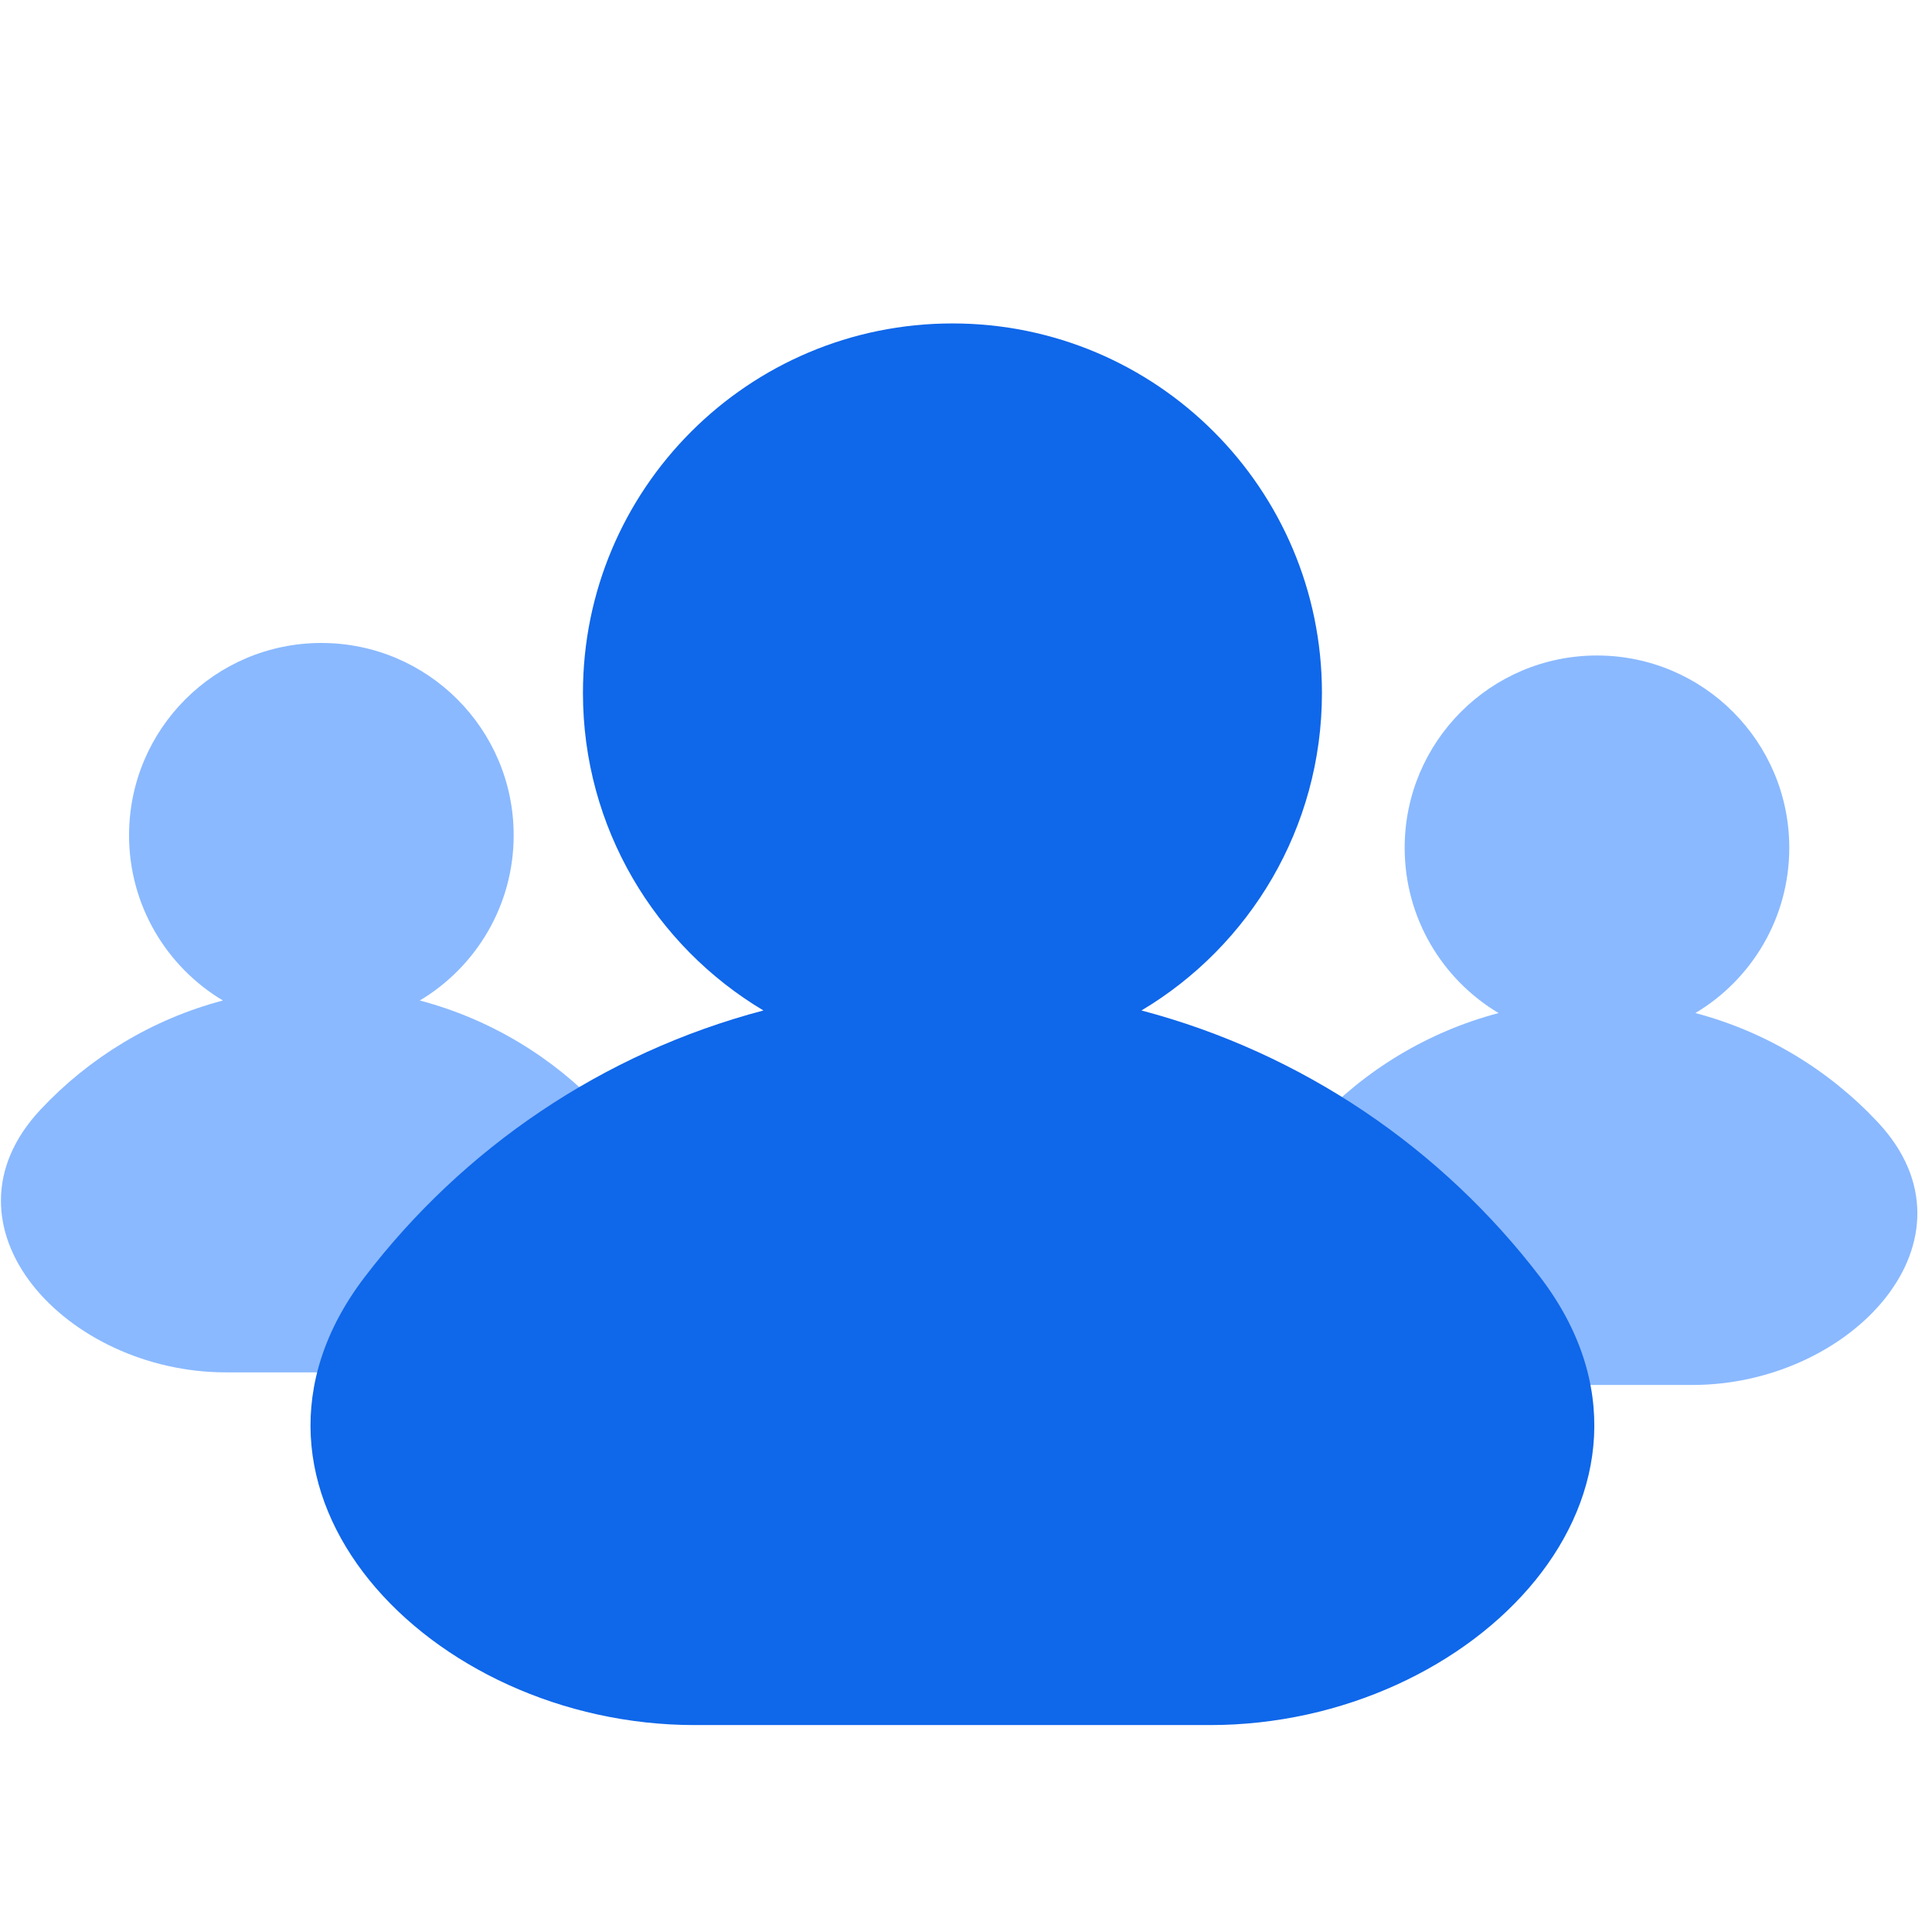
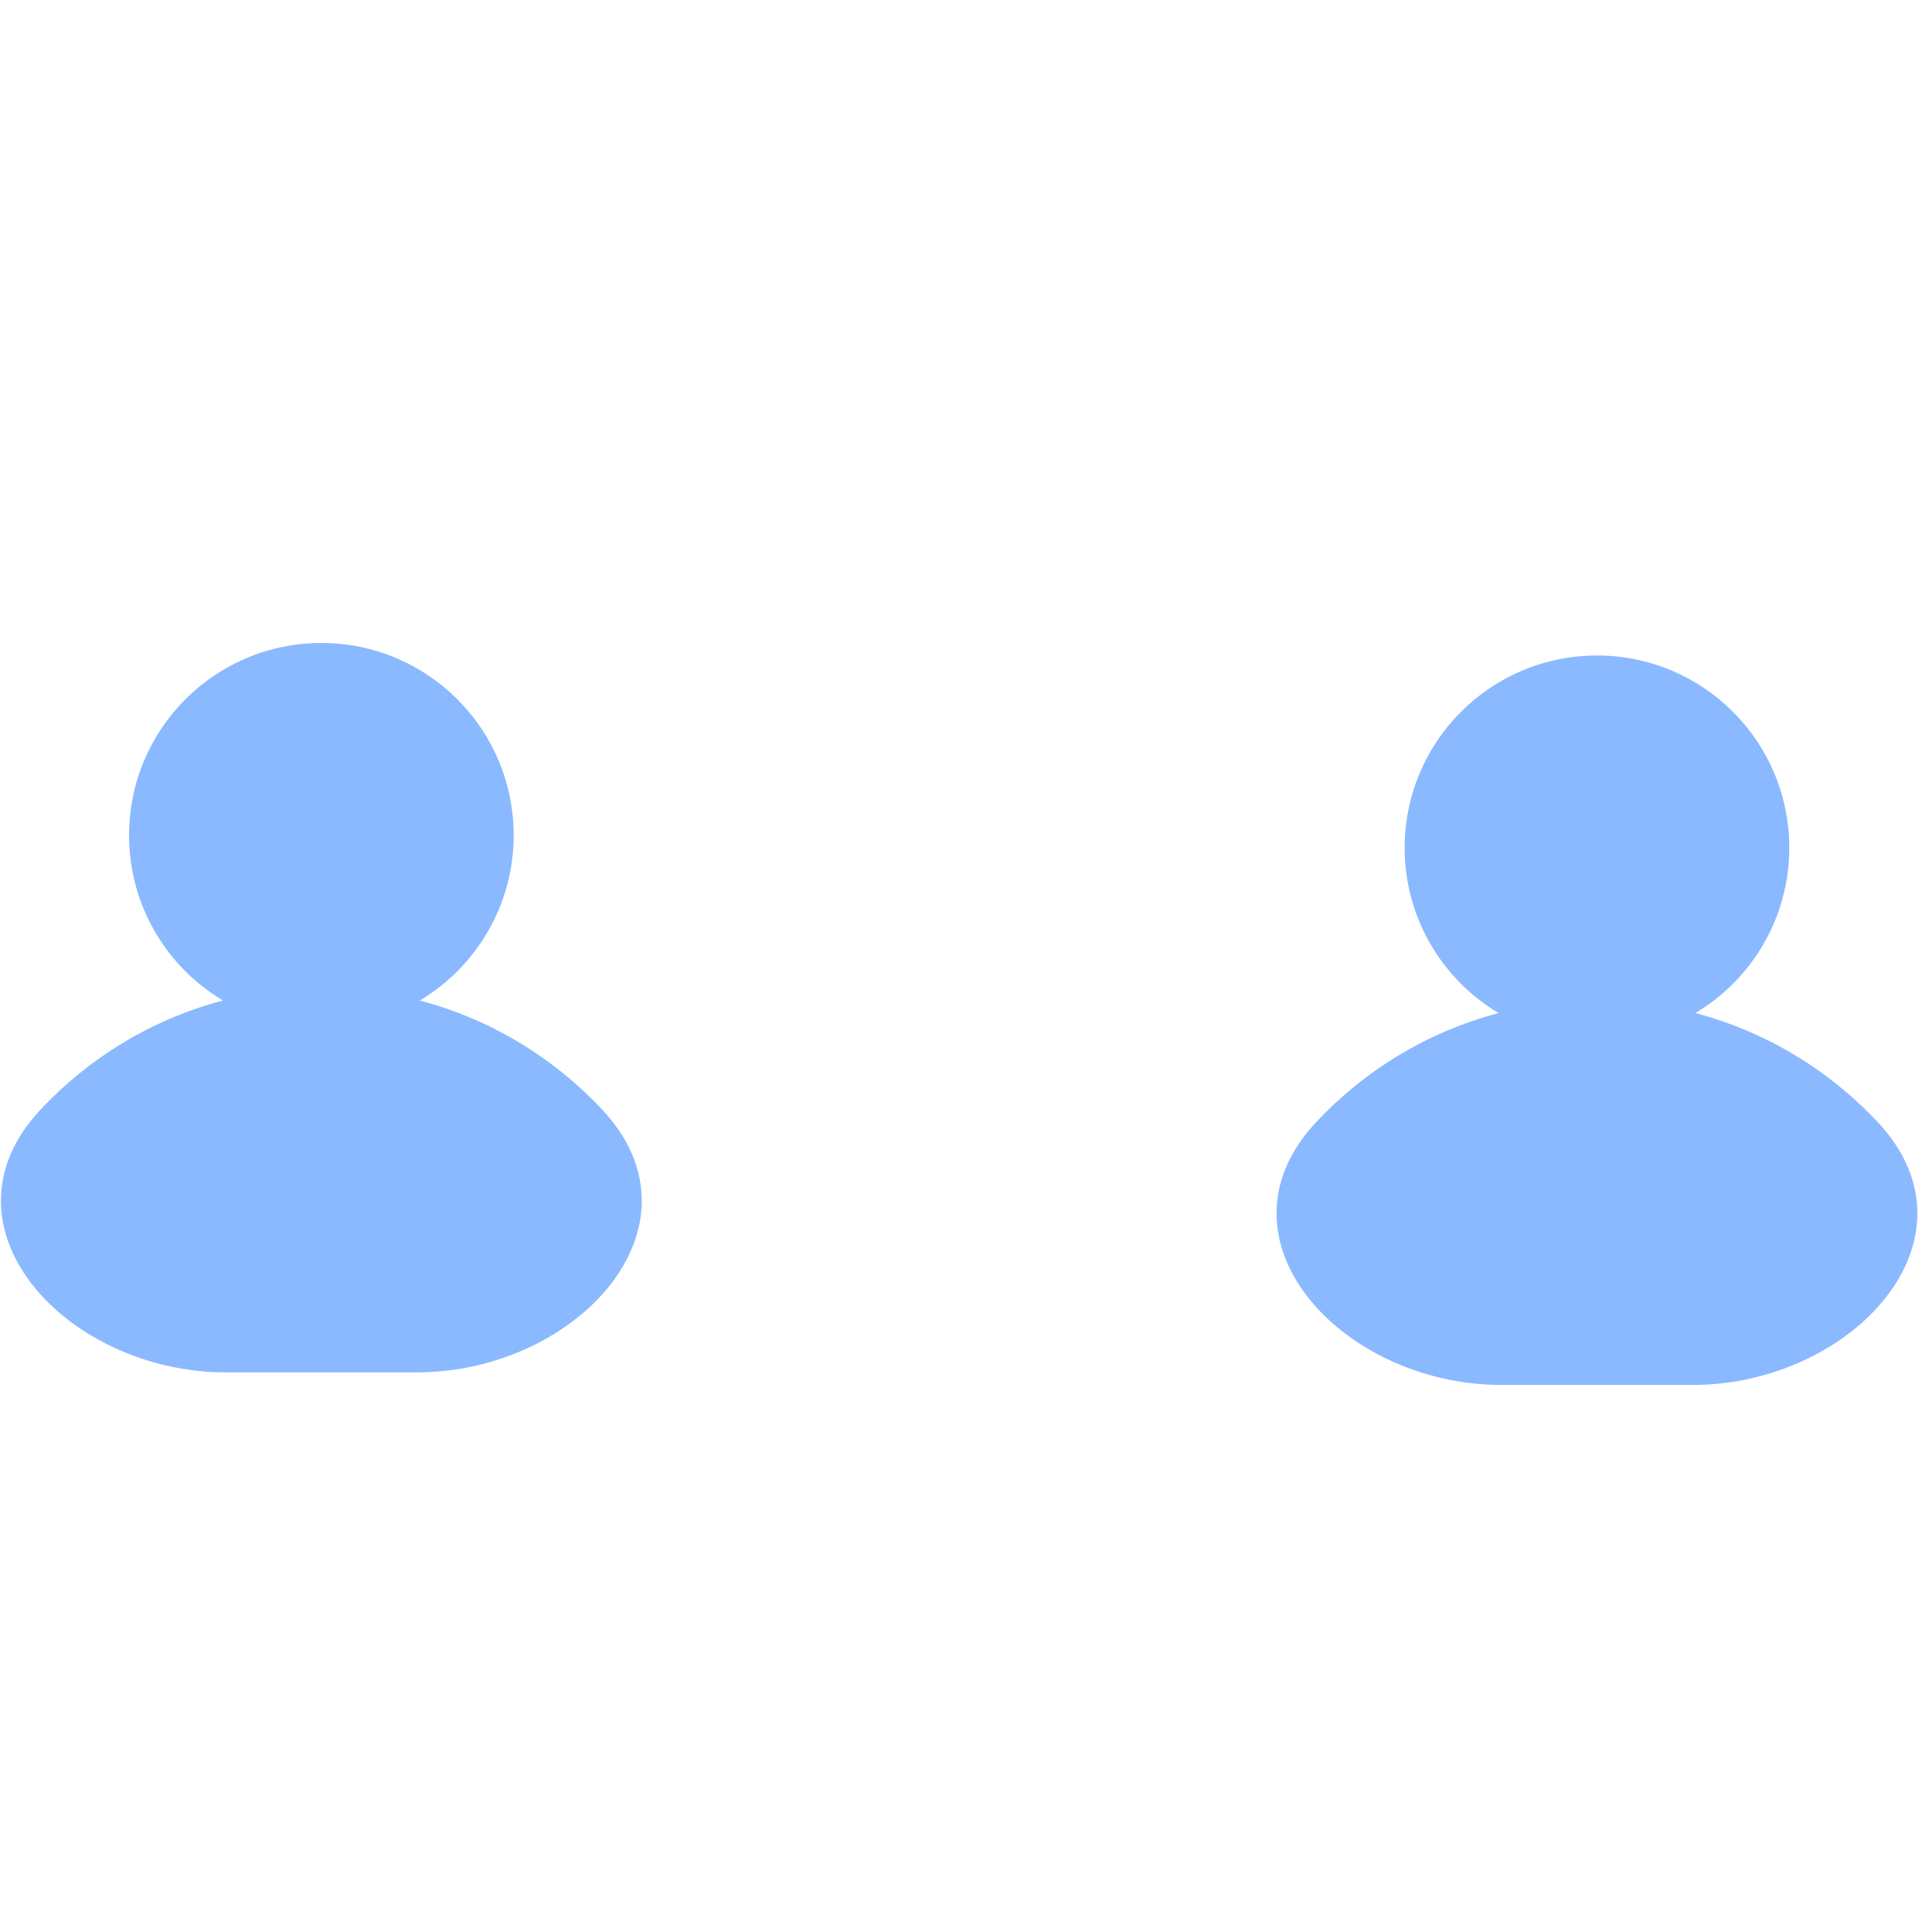
<svg xmlns="http://www.w3.org/2000/svg" width="56" height="56" viewBox="0 0 56 56" fill="none">
  <path fill-rule="evenodd" clip-rule="evenodd" d="M12.168 29C13.797 28.027 14.889 26.246 14.889 24.211C14.889 21.132 12.393 18.637 9.315 18.637C6.236 18.637 3.741 21.132 3.741 24.211C3.741 26.246 4.832 28.027 6.461 29C4.406 29.543 2.583 30.658 1.173 32.164C-1.991 35.545 1.92 39.779 6.55 39.779H12.079C16.709 39.779 20.62 35.545 17.456 32.164C16.047 30.658 14.223 29.543 12.168 29Z" fill="#8AB9FF" />
  <path fill-rule="evenodd" clip-rule="evenodd" d="M49.141 29.364C50.771 28.392 51.863 26.61 51.863 24.574C51.863 21.495 49.367 19 46.289 19C43.211 19 40.715 21.495 40.715 24.574C40.715 26.61 41.807 28.392 43.437 29.364C41.381 29.907 39.557 31.022 38.147 32.529C34.983 35.91 38.894 40.144 43.524 40.144H49.053C53.683 40.144 57.594 35.91 54.43 32.529C53.02 31.022 51.197 29.907 49.141 29.364Z" fill="#8AB9FF" />
-   <path fill-rule="evenodd" clip-rule="evenodd" d="M33.086 29.289C36.219 27.421 38.317 23.998 38.317 20.085C38.317 14.17 33.522 9.375 27.607 9.375C21.692 9.375 16.897 14.17 16.897 20.085C16.897 23.997 18.995 27.42 22.128 29.289C17.46 30.52 13.415 33.288 10.568 37.019C5.895 43.143 12.431 50.002 20.134 50.002H35.078C42.781 50.002 49.318 43.143 44.644 37.019C41.797 33.289 37.754 30.521 33.086 29.289Z" fill="#0F67EA" />
</svg>